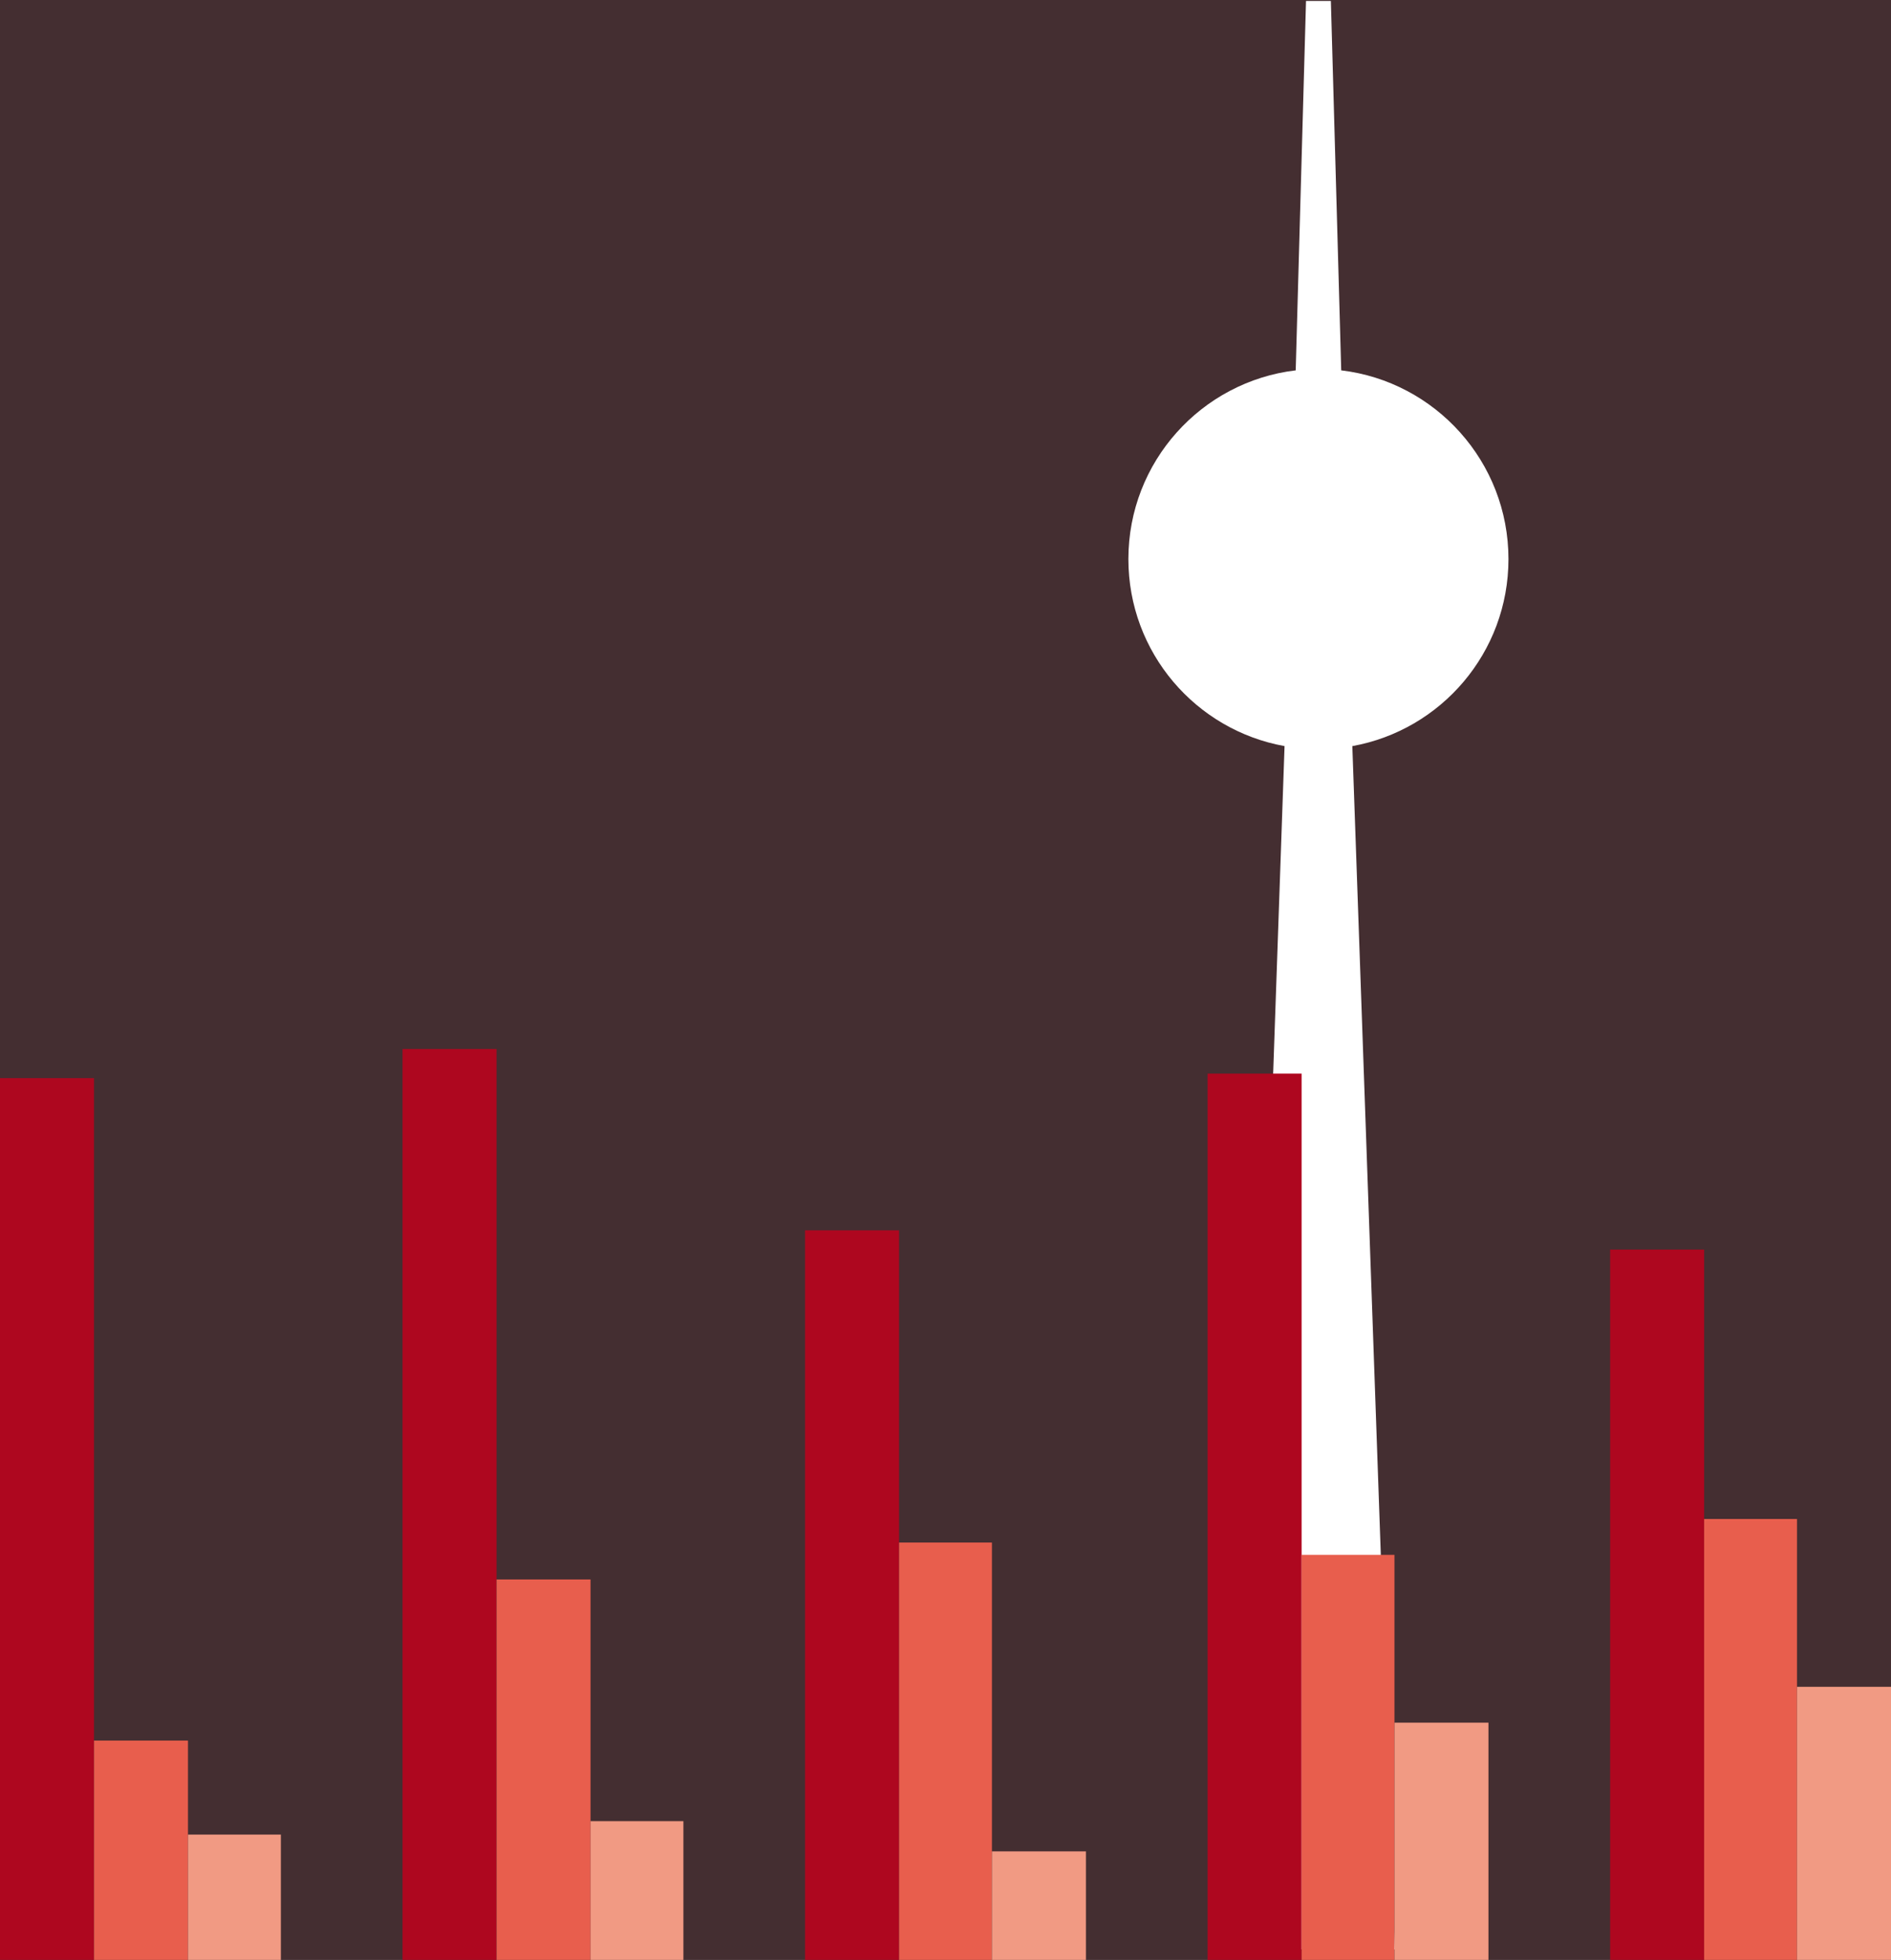
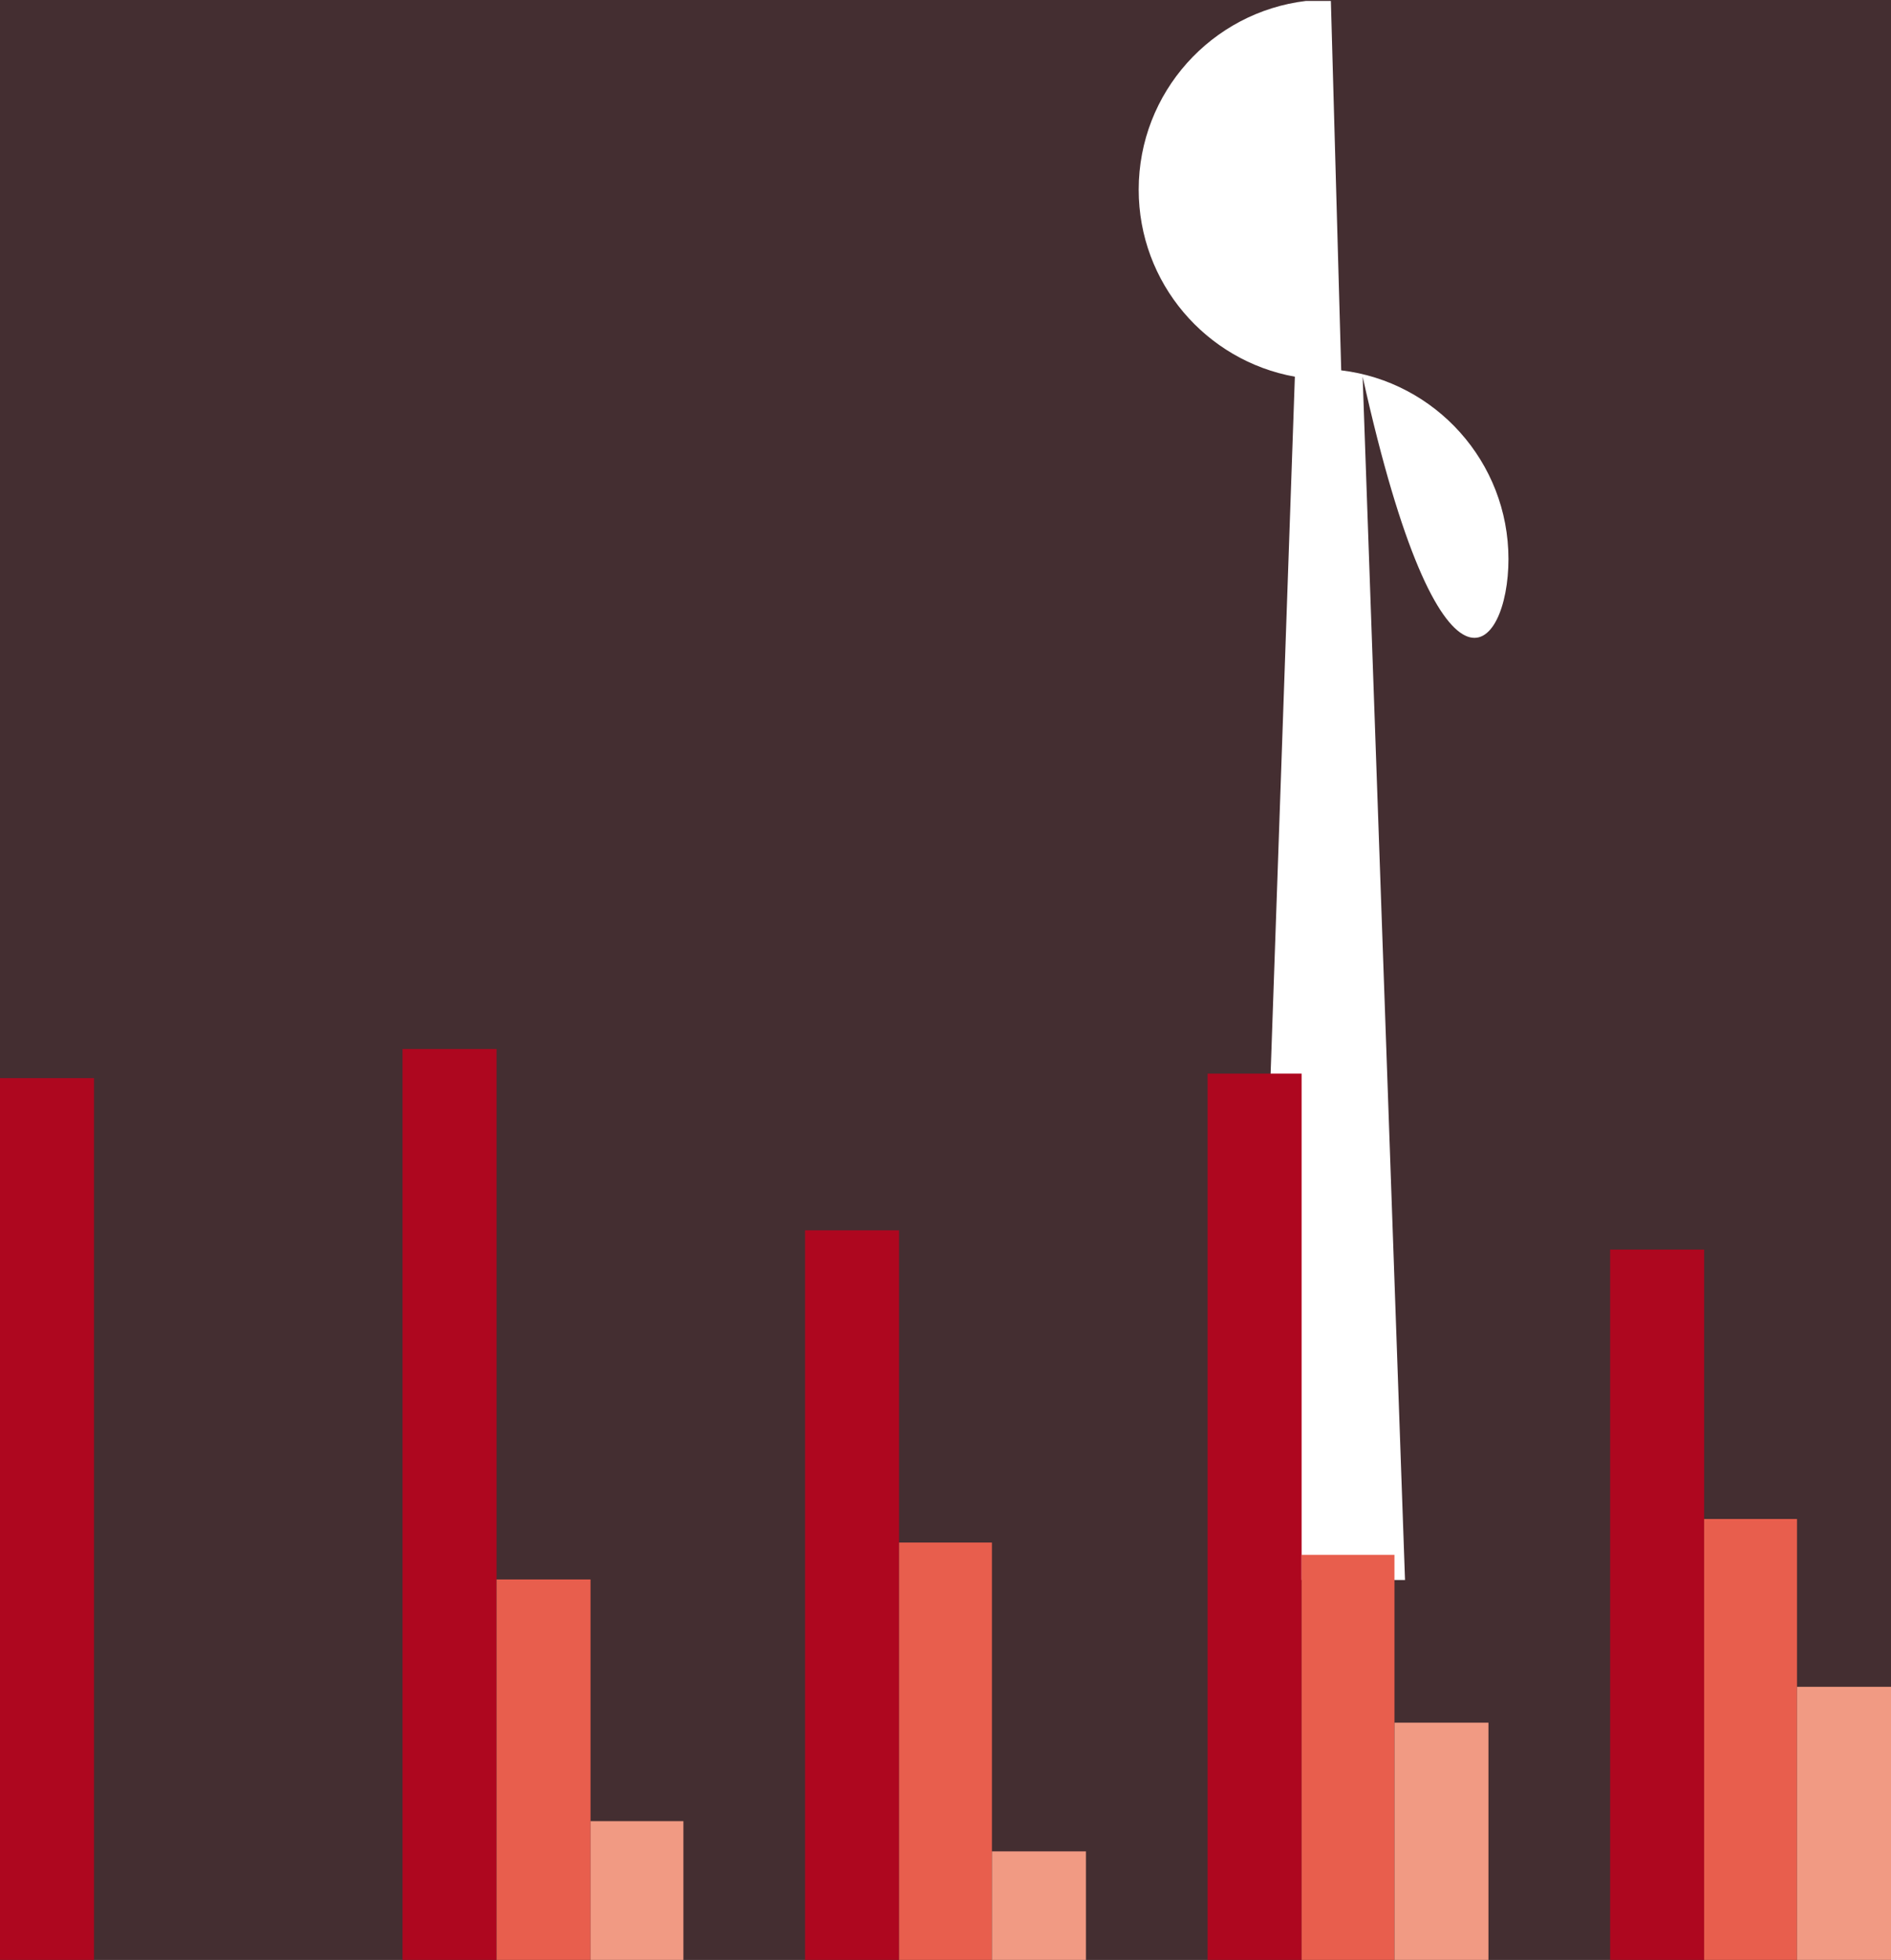
<svg xmlns="http://www.w3.org/2000/svg" version="1.1" id="Ebene_1" x="0px" y="0px" width="770px" height="798px" viewBox="0 0 770 798" enable-background="new 0 0 770 798" xml:space="preserve">
  <rect x="0" y="0" width="770" height="798" fill="#333333" stroke="none" />
  <rect x="0" y="0" opacity="0.1" fill="#E20026" enable-background="new    " width="770" height="798" />
-   <path fill="#FFFFFF" d="M614.232,227.63c0-39.594-29.75-72.256-68.099-76.841L541.922,0.381h-10.123L527.6,150.788  c-38.377,4.583-68.13,37.246-68.13,76.842c0,38.042,27.432,69.646,63.589,76.153l-17.043,489.929h61.897l-17.254-489.928  C586.798,297.281,614.232,265.675,614.232,227.63z" />
+   <path fill="#FFFFFF" d="M614.232,227.63c0-39.594-29.75-72.256-68.099-76.841L541.922,0.381h-10.123c-38.377,4.583-68.13,37.246-68.13,76.842c0,38.042,27.432,69.646,63.589,76.153l-17.043,489.929h61.897l-17.254-489.928  C586.798,297.281,614.232,265.675,614.232,227.63z" />
  <g>
    <g>
      <rect x="491.727" y="437.135" fill="#AE071F" width="38.274" height="360.853" />
      <rect x="530.001" y="633.058" fill="#E85E4D" width="37.812" height="164.929" />
      <rect x="567.814" y="701.4" fill="#F19A83" width="38.275" height="96.587" />
    </g>
  </g>
  <g>
    <g>
      <rect x="655.632" y="508.785" fill="#AE071F" width="38.273" height="289.202" />
      <rect x="693.906" y="618.464" fill="#E85E4D" width="37.819" height="179.523" />
      <rect x="731.726" y="686.805" fill="#F19A83" width="38.274" height="111.182" />
    </g>
  </g>
  <g>
    <g>
      <rect x="327.819" y="500.927" fill="#AE071F" width="38.276" height="297.06" />
      <rect x="366.091" y="628.046" fill="#E85E4D" width="37.816" height="169.941" />
      <rect x="403.907" y="753.797" fill="#F19A83" width="38.274" height="44.19" />
    </g>
  </g>
  <g>
    <g>
      <rect x="163.912" y="427.109" fill="#AE071F" width="38.283" height="370.878" />
      <rect x="202.196" y="643.08" fill="#E85E4D" width="38.267" height="154.907" />
      <rect x="240.463" y="741.496" fill="#F19A83" width="37.81" height="56.491" />
    </g>
  </g>
  <g>
    <g>
      <rect x="0" y="438.957" fill="#AE071F" width="38.278" height="359.03" />
-       <rect x="38.279" y="708.691" fill="#E85E4D" width="38.267" height="89.296" />
-       <rect x="76.546" y="746.966" fill="#F19A83" width="37.824" height="51.021" />
    </g>
  </g>
</svg>